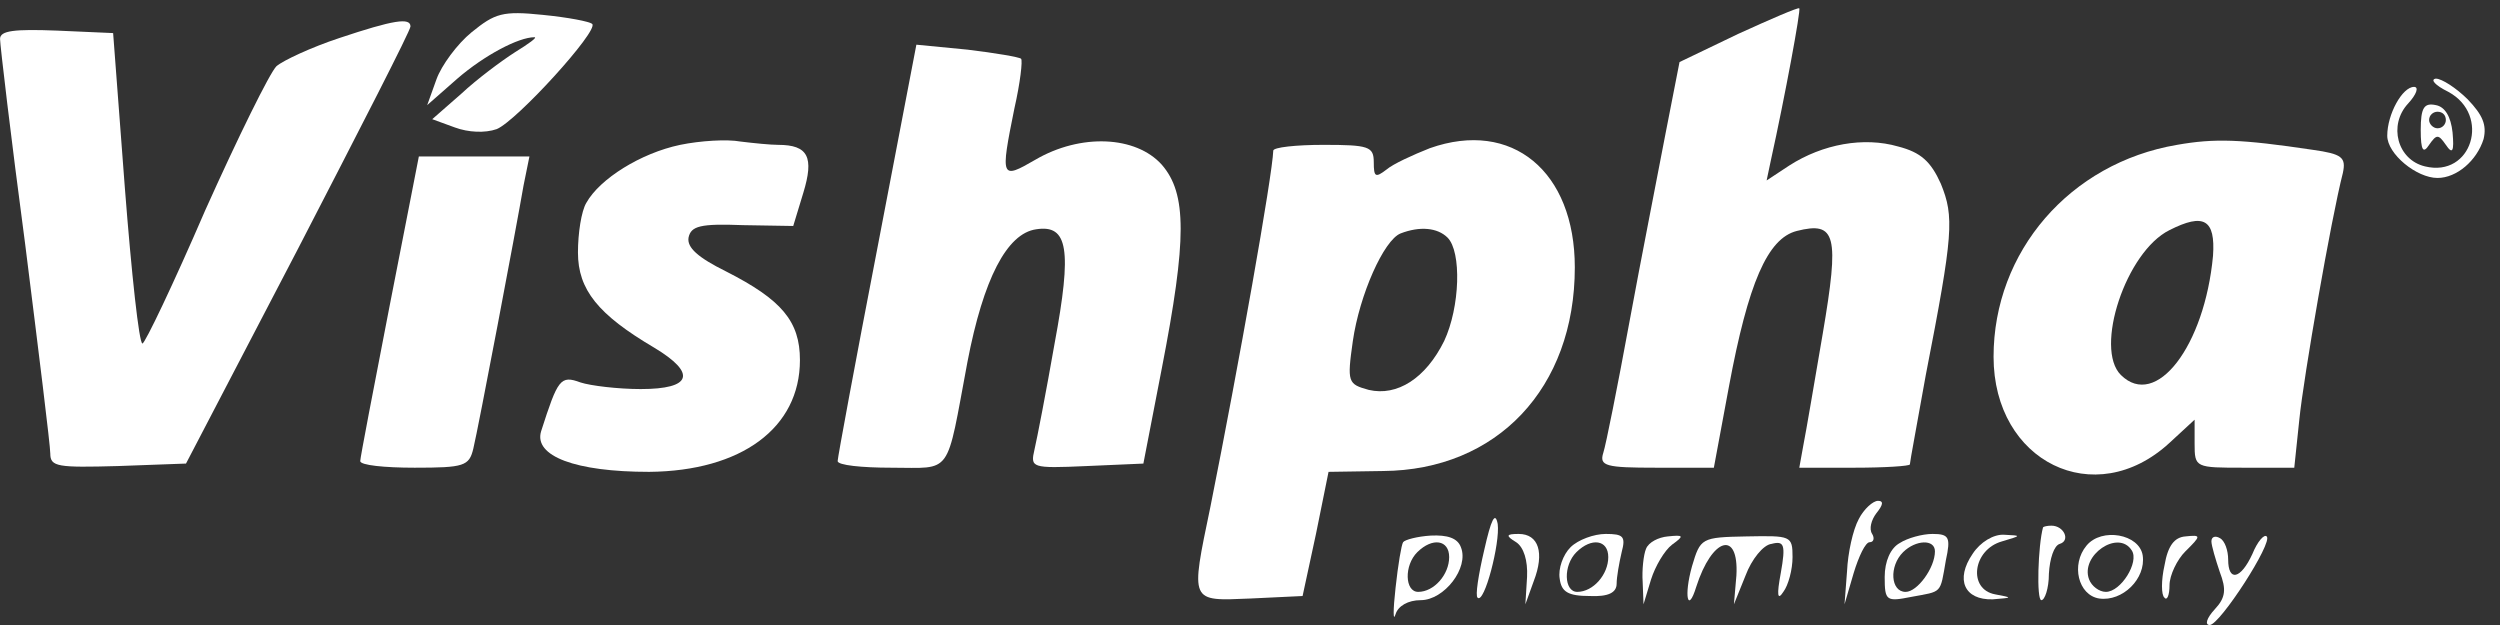
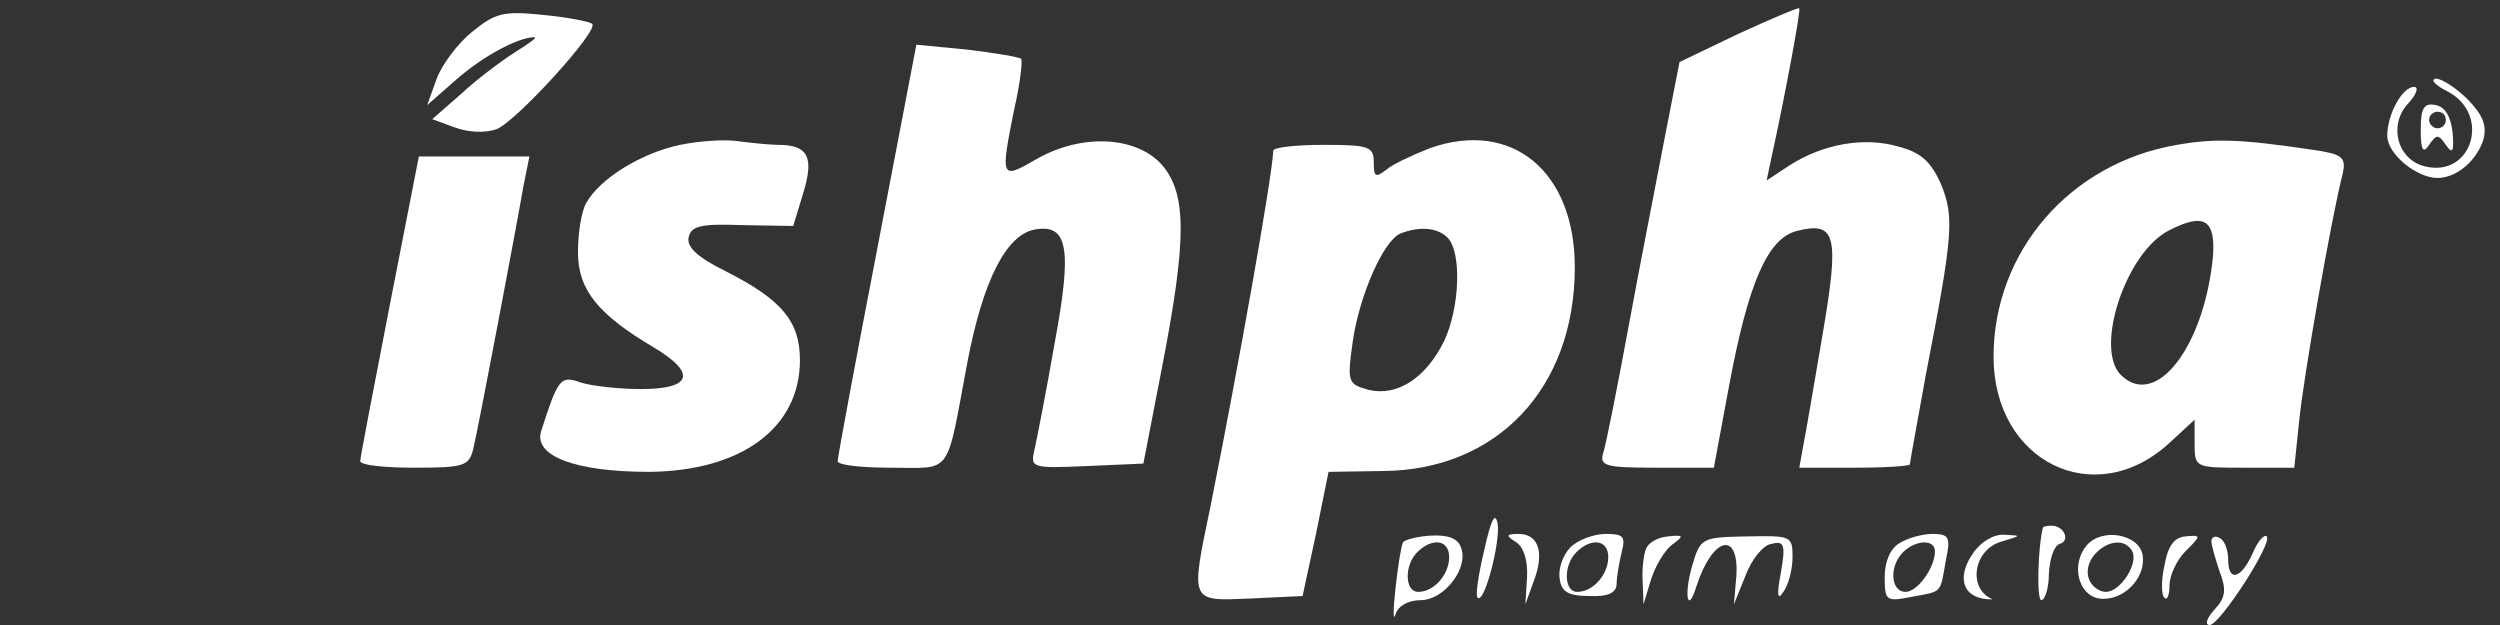
<svg xmlns="http://www.w3.org/2000/svg" fill="none" viewBox="0 0 120 30" height="30" width="120">
  <rect x="0" y="0" width="120" height="30" fill="#333333" stroke="none" />
  <g id="Vector">
    <path fill="white" d="M83.431 1.628L80.617 2.979L79.933 6.476C79.572 8.383 78.767 12.437 78.205 15.496C77.642 18.556 77.079 21.377 76.958 21.735C76.757 22.371 77.079 22.45 79.491 22.45H82.265L82.989 18.556C83.914 13.589 84.839 11.443 86.246 11.086C88.135 10.609 88.296 11.284 87.492 16.013C87.09 18.357 86.688 20.741 86.567 21.338L86.366 22.45H89.02C90.468 22.45 91.674 22.371 91.674 22.291C91.674 22.172 92.035 20.265 92.438 18C93.764 11.205 93.805 10.41 93.161 8.821C92.679 7.748 92.196 7.311 91.111 7.032C89.462 6.556 87.492 6.913 85.884 7.946L84.798 8.662L84.999 7.708C85.683 4.609 86.447 0.476 86.366 0.396C86.286 0.357 84.999 0.913 83.431 1.628Z" id="Vector_2" />
    <path fill="white" d="M22.637 1.548C21.953 2.105 21.189 3.138 20.948 3.813L20.506 5.045L21.953 3.774C23.24 2.661 24.888 1.787 25.652 1.787C25.813 1.787 25.371 2.105 24.727 2.502C24.044 2.939 22.878 3.813 22.154 4.489L20.747 5.721L21.833 6.118C22.476 6.356 23.28 6.396 23.843 6.197C24.808 5.8 28.748 1.469 28.427 1.151C28.306 1.032 27.261 0.833 26.054 0.714C24.124 0.515 23.763 0.634 22.637 1.548Z" id="Vector_3" />
-     <path fill="white" d="M16.285 1.827C14.959 2.264 13.592 2.9 13.27 3.178C12.948 3.496 11.421 6.595 9.852 10.092C8.325 13.629 6.958 16.489 6.837 16.489C6.676 16.489 6.314 13.152 5.993 9.019L5.43 1.588L2.736 1.469C0.685 1.39 0.002 1.469 0.002 1.867C0.002 2.145 0.525 6.595 1.208 11.721C1.851 16.847 2.414 21.377 2.414 21.774C2.414 22.41 2.776 22.45 5.671 22.37L8.928 22.251L14.315 11.92C17.25 6.238 19.703 1.469 19.703 1.27C19.703 0.833 18.899 0.953 16.285 1.827Z" id="Vector_4" />
    <path fill="white" d="M42.097 12C41.051 17.404 40.207 21.973 40.207 22.132C40.207 22.331 41.373 22.45 42.78 22.45C45.755 22.45 45.394 22.927 46.439 17.364C47.203 13.39 48.329 11.205 49.736 11.006C51.264 10.768 51.465 11.96 50.62 16.49C50.218 18.794 49.776 21.059 49.656 21.576C49.455 22.45 49.495 22.49 52.148 22.371L54.882 22.252L55.767 17.682C56.973 11.483 56.973 9.297 55.767 7.907C54.52 6.516 51.867 6.397 49.696 7.668C48.047 8.622 48.007 8.582 48.691 5.205C48.972 3.973 49.093 2.9 49.012 2.82C48.932 2.741 47.766 2.542 46.439 2.383L43.986 2.145L42.097 12Z" id="Vector_5" />
    <path fill="white" d="M117.523 4.41C119.573 5.522 118.649 8.542 116.397 7.986C115.07 7.668 114.628 5.999 115.593 4.966C115.995 4.529 116.116 4.171 115.874 4.171C115.312 4.171 114.588 5.483 114.588 6.516C114.588 7.39 115.995 8.542 117 8.542C117.925 8.542 118.89 7.708 119.212 6.675C119.372 5.999 119.171 5.522 118.448 4.767C117.885 4.211 117.201 3.774 116.92 3.774C116.638 3.814 116.88 4.092 117.523 4.41Z" id="Vector_6" />
    <path fill="white" d="M116.195 6.238C116.195 7.231 116.316 7.39 116.597 6.953C116.959 6.436 117.04 6.436 117.401 6.953C117.723 7.43 117.804 7.271 117.723 6.357C117.643 5.602 117.361 5.125 116.919 5.045C116.356 4.926 116.195 5.165 116.195 6.238ZM117.401 5.761C117.401 5.959 117.241 6.158 116.999 6.158C116.798 6.158 116.597 5.959 116.597 5.761C116.597 5.522 116.798 5.363 116.999 5.363C117.241 5.363 117.401 5.522 117.401 5.761Z" id="Vector_7" />
    <path fill="white" d="M32.648 6.953C30.758 7.35 28.788 8.582 28.145 9.734C27.903 10.132 27.742 11.205 27.742 12.118C27.742 13.907 28.707 15.099 31.401 16.688C33.452 17.92 33.211 18.675 30.758 18.675C29.672 18.675 28.346 18.516 27.863 18.357C26.898 18 26.777 18.198 25.973 20.702C25.612 21.894 27.622 22.649 31.16 22.649C35.583 22.609 38.397 20.543 38.397 17.284C38.397 15.417 37.513 14.383 34.859 13.033C33.492 12.357 32.969 11.88 33.05 11.403C33.17 10.847 33.613 10.728 35.663 10.807L38.075 10.847L38.558 9.258C39.081 7.549 38.799 6.953 37.352 6.953C36.99 6.953 36.186 6.873 35.542 6.794C34.899 6.675 33.613 6.754 32.648 6.953Z" id="Vector_8" />
    <path fill="white" d="M68.635 7.112C67.831 7.43 66.866 7.867 66.544 8.145C66.022 8.542 65.941 8.503 65.941 7.787C65.941 7.032 65.7 6.953 63.529 6.953C62.202 6.953 61.117 7.072 61.117 7.231C61.076 8.423 59.468 17.483 58.101 24.318C57.136 28.967 57.096 28.848 60.031 28.728L62.524 28.609L63.167 25.629L63.77 22.649L66.384 22.609C71.852 22.569 75.591 18.635 75.591 12.834C75.591 8.224 72.575 5.721 68.635 7.112ZM69.48 11.403C70.163 12.079 70.083 14.741 69.319 16.37C68.434 18.159 67.067 19.033 65.7 18.715C64.695 18.437 64.655 18.357 64.936 16.37C65.258 14.145 66.424 11.523 67.228 11.205C68.153 10.847 68.997 10.927 69.48 11.403Z" id="Vector_9" />
    <path fill="white" d="M104.497 6.953C99.35 7.827 95.691 12.079 95.691 17.125C95.691 22.172 100.556 24.556 104.135 21.258L105.341 20.145V21.298C105.341 22.45 105.381 22.45 107.713 22.45H110.125L110.367 20.145C110.568 18.119 111.895 10.489 112.457 8.304C112.618 7.549 112.417 7.39 111.01 7.191C107.552 6.675 106.306 6.635 104.497 6.953ZM106.225 12.277C105.823 16.609 103.491 19.668 101.803 18C100.516 16.728 102.044 12.079 104.135 11.046C105.783 10.211 106.346 10.529 106.225 12.277Z" id="Vector_10" />
    <path fill="white" d="M20.105 7.509C20.105 7.549 19.462 10.768 18.698 14.702C17.934 18.636 17.291 21.973 17.291 22.132C17.291 22.331 18.457 22.45 19.904 22.45C22.277 22.45 22.518 22.371 22.719 21.536C22.96 20.543 24.769 11.006 25.131 8.9L25.413 7.509H22.759C21.312 7.509 20.105 7.509 20.105 7.509Z" id="Vector_11" />
-     <path fill="white" d="M89.221 24.914C88.939 25.43 88.698 26.543 88.658 27.417L88.537 29.007L88.979 27.497C89.221 26.702 89.542 26.026 89.743 26.026C89.944 26.026 89.984 25.828 89.864 25.629C89.703 25.391 89.824 24.953 90.065 24.636C90.387 24.238 90.427 24.04 90.145 24.04C89.904 24.04 89.462 24.437 89.221 24.914Z" id="Vector_12" />
    <path fill="white" d="M71.247 26.384C70.966 27.576 70.805 28.609 70.925 28.689C71.247 29.006 72.011 26.066 71.89 25.152C71.77 24.516 71.569 24.953 71.247 26.384Z" id="Vector_13" />
    <path fill="white" d="M98.066 25.311C97.825 26.186 97.744 28.808 97.986 28.808C98.146 28.808 98.347 28.252 98.347 27.537C98.388 26.821 98.589 26.186 98.87 26.106C99.393 25.947 99.071 25.232 98.468 25.232C98.267 25.232 98.106 25.272 98.066 25.311Z" id="Vector_14" />
    <path fill="white" d="M67.349 26.026C67.268 26.145 67.108 27.099 66.987 28.212C66.866 29.285 66.866 29.881 66.987 29.483C67.108 29.086 67.59 28.808 68.193 28.808C69.319 28.808 70.525 27.258 70.123 26.265C69.962 25.828 69.48 25.669 68.676 25.708C68.032 25.748 67.429 25.907 67.349 26.026ZM69.56 26.741C69.56 27.576 68.836 28.41 68.073 28.41C67.429 28.41 67.389 27.139 68.032 26.503C68.756 25.788 69.56 25.907 69.56 26.741Z" id="Vector_15" />
    <path fill="white" d="M72.776 26.026C73.138 26.265 73.339 26.901 73.299 27.695L73.218 29.007L73.62 27.894C74.143 26.543 73.862 25.629 72.897 25.629C72.294 25.629 72.253 25.709 72.776 26.026Z" id="Vector_16" />
    <path fill="white" d="M75.388 26.265C75.026 26.622 74.785 27.298 74.865 27.775C74.945 28.41 75.267 28.609 76.312 28.609C77.197 28.649 77.599 28.45 77.599 28.013C77.599 27.695 77.72 27.02 77.84 26.503C78.041 25.748 77.921 25.629 77.076 25.629C76.514 25.629 75.75 25.907 75.388 26.265ZM77.197 26.741C77.197 27.576 76.473 28.41 75.709 28.41C75.066 28.41 75.026 27.139 75.669 26.503C76.393 25.788 77.197 25.907 77.197 26.741Z" id="Vector_17" />
    <path fill="white" d="M79.009 26.344C78.889 26.622 78.808 27.377 78.848 27.934L78.889 29.007L79.25 27.814C79.451 27.179 79.894 26.424 80.256 26.146C80.859 25.709 80.819 25.669 80.055 25.748C79.612 25.788 79.13 26.026 79.009 26.344Z" id="Vector_18" />
    <path fill="white" d="M81.217 27.179C80.815 28.609 81.016 29.483 81.418 28.172C82.182 25.788 83.469 25.43 83.348 27.616L83.228 29.007L83.79 27.616C84.072 26.861 84.635 26.146 85.037 26.106C85.64 25.947 85.72 26.146 85.479 27.497C85.278 28.57 85.318 28.848 85.6 28.41C85.841 28.093 86.042 27.338 86.042 26.742C86.042 25.709 85.962 25.709 83.831 25.748C81.659 25.788 81.619 25.828 81.217 27.179Z" id="Vector_19" />
    <path fill="white" d="M91.189 26.066C90.746 26.305 90.465 26.941 90.465 27.695C90.465 28.848 90.545 28.888 91.751 28.649C93.239 28.371 93.118 28.53 93.4 26.901C93.641 25.788 93.561 25.629 92.757 25.629C92.274 25.629 91.55 25.828 91.189 26.066ZM92.877 26.464C92.877 27.258 92.033 28.411 91.47 28.411C90.746 28.411 90.666 27.179 91.349 26.503C91.953 25.907 92.877 25.868 92.877 26.464Z" id="Vector_20" />
-     <path fill="white" d="M94.687 26.583C93.843 27.815 94.285 28.808 95.652 28.768C96.617 28.689 96.617 28.689 95.773 28.53C94.446 28.291 94.687 26.384 96.094 25.987C97.019 25.709 97.059 25.709 96.215 25.669C95.692 25.629 95.049 26.027 94.687 26.583Z" id="Vector_21" />
+     <path fill="white" d="M94.687 26.583C93.843 27.815 94.285 28.808 95.652 28.768C94.446 28.291 94.687 26.384 96.094 25.987C97.019 25.709 97.059 25.709 96.215 25.669C95.692 25.629 95.049 26.027 94.687 26.583Z" id="Vector_21" />
    <path fill="white" d="M100.156 26.185C99.392 27.099 99.754 28.569 100.759 28.728C101.885 28.887 103.011 27.774 102.85 26.662C102.689 25.629 100.88 25.311 100.156 26.185ZM102.327 26.424C102.689 26.98 101.805 28.41 101.081 28.41C100.759 28.41 100.397 28.132 100.277 27.814C99.835 26.662 101.684 25.39 102.327 26.424Z" id="Vector_22" />
    <path fill="white" d="M103.896 27.139C103.735 27.854 103.735 28.569 103.896 28.688C104.017 28.847 104.137 28.569 104.137 28.092C104.137 27.615 104.499 26.86 104.901 26.463C105.665 25.708 105.665 25.668 104.901 25.748C104.378 25.788 104.057 26.185 103.896 27.139Z" id="Vector_23" />
    <path fill="white" d="M106.148 25.987C106.148 26.185 106.349 26.861 106.55 27.457C106.871 28.291 106.831 28.689 106.309 29.245C105.907 29.682 105.826 30 106.067 30C106.55 30 109.123 26.026 108.801 25.748C108.681 25.629 108.359 25.987 108.118 26.583C107.555 27.814 106.952 27.934 106.952 26.861C106.952 26.424 106.791 25.947 106.55 25.828C106.349 25.709 106.148 25.748 106.148 25.987Z" id="Vector_24" />
  </g>
</svg>